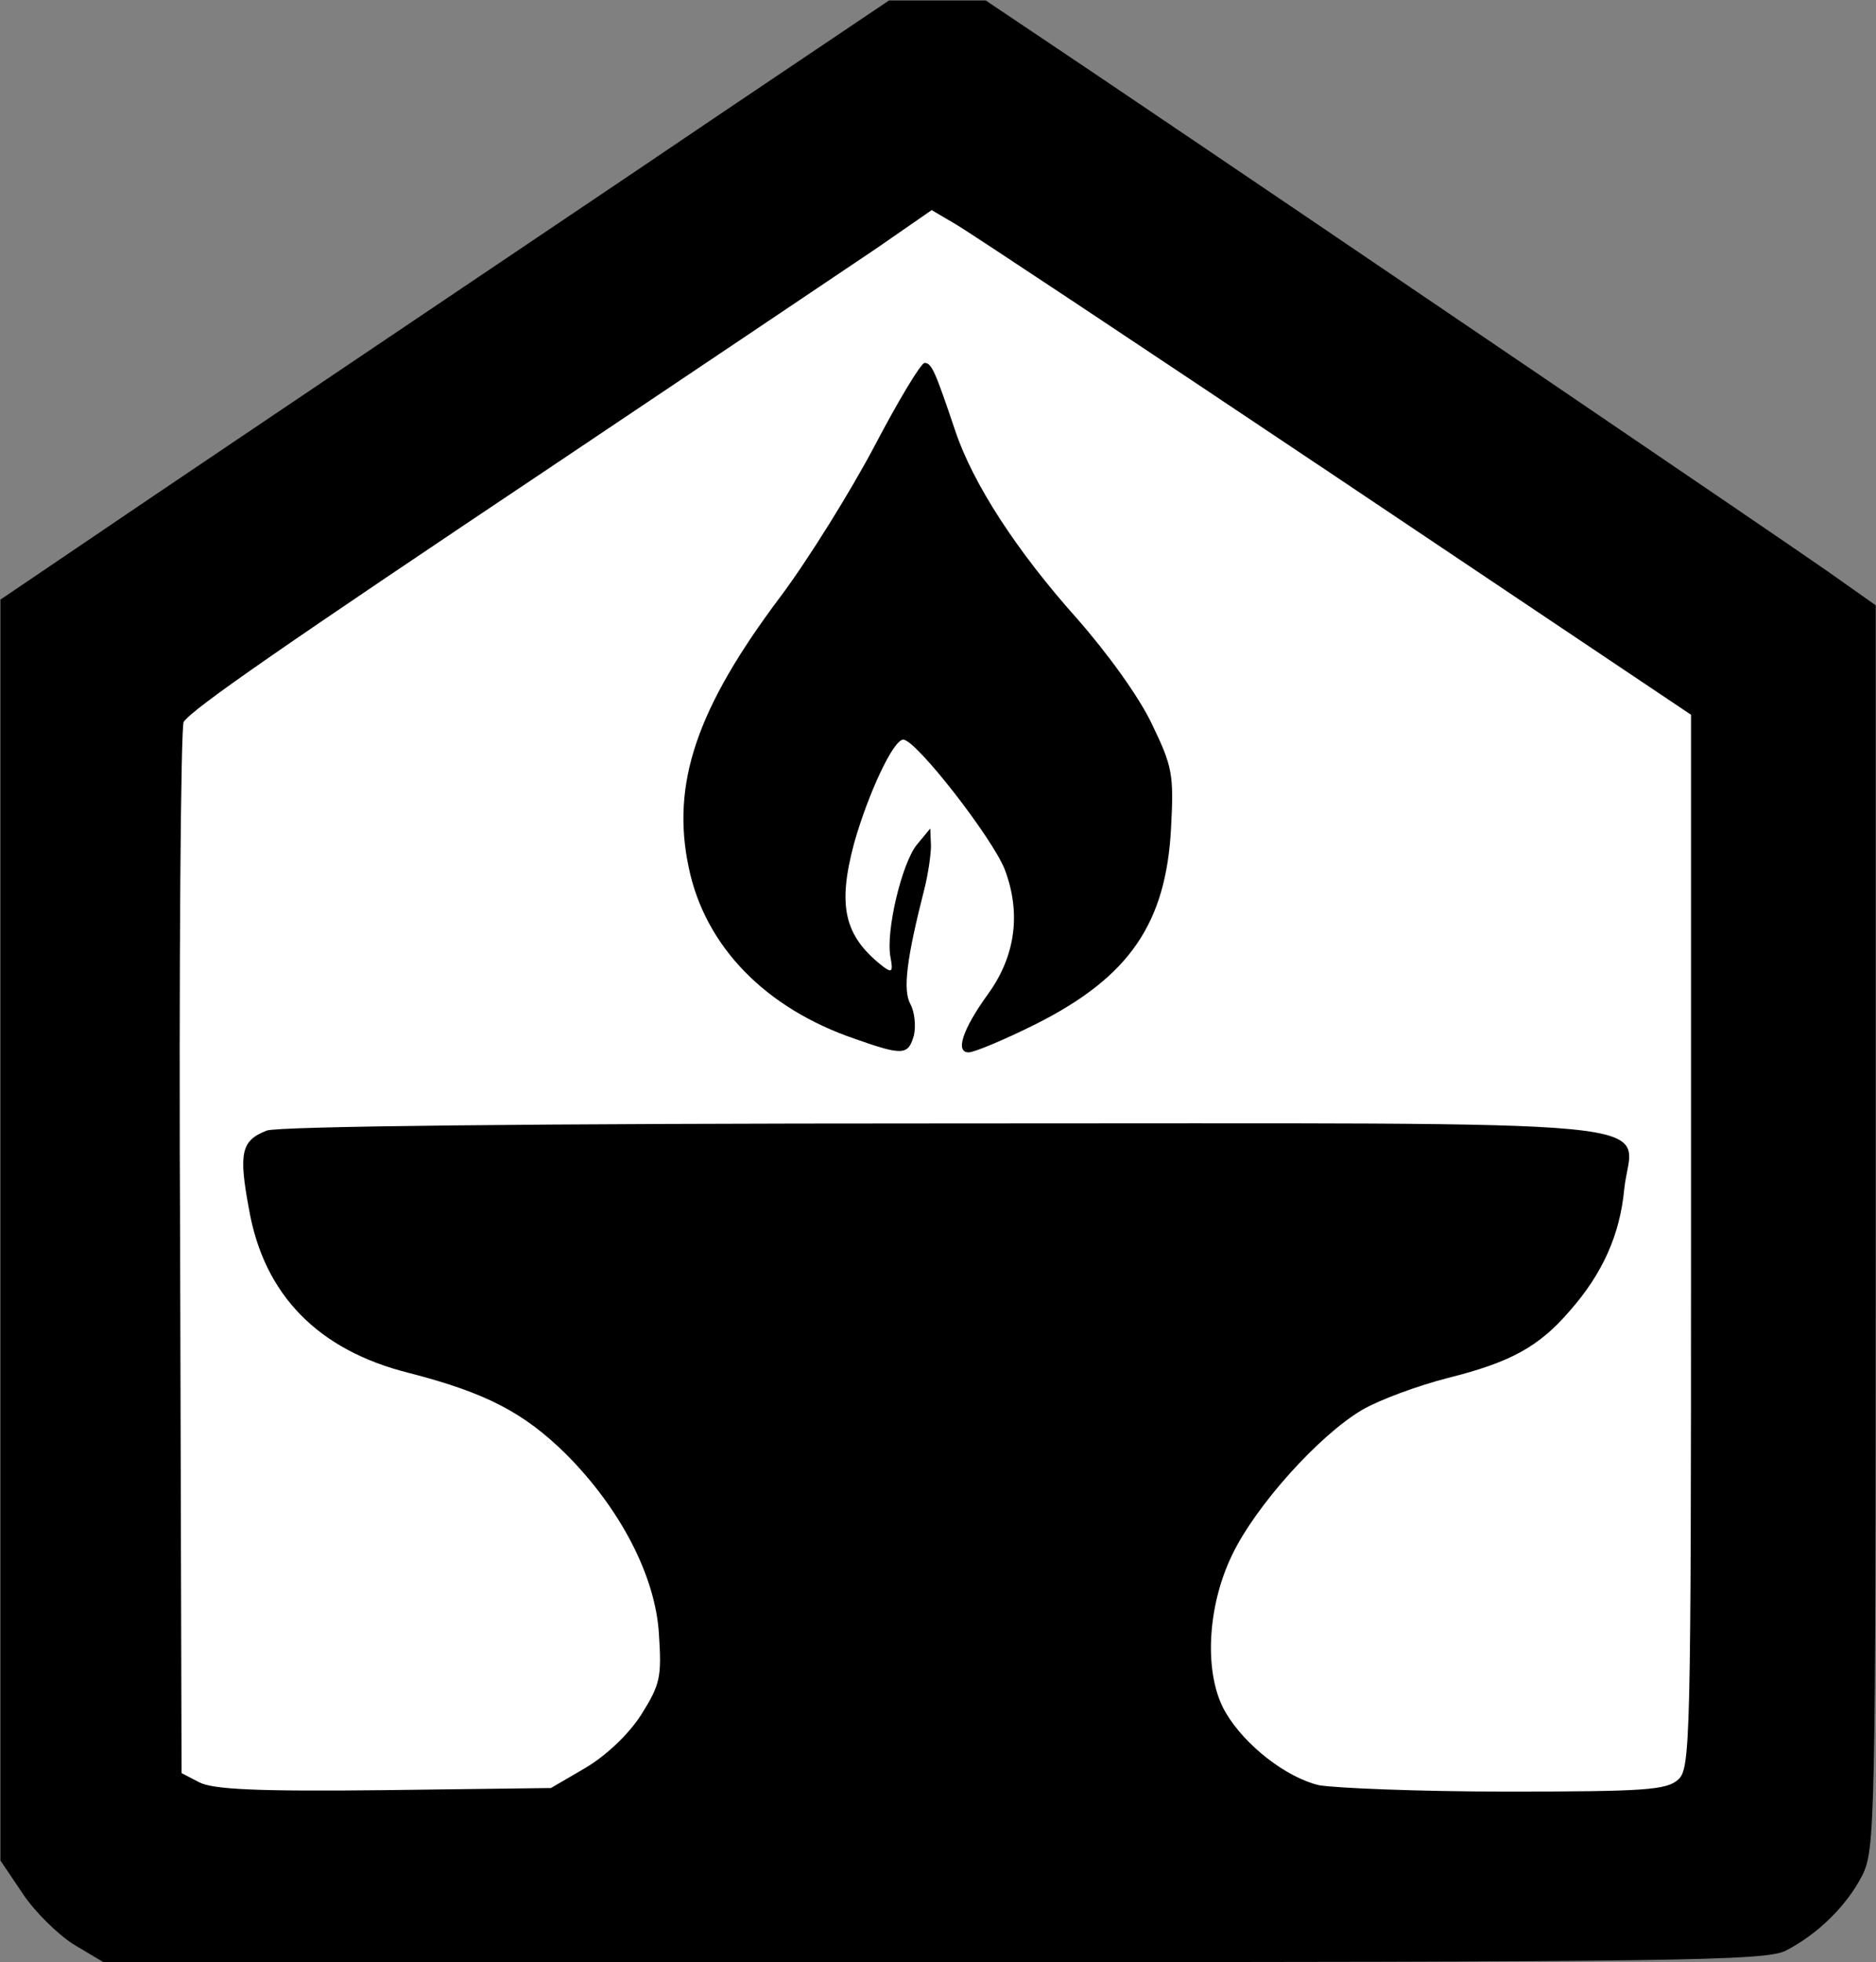
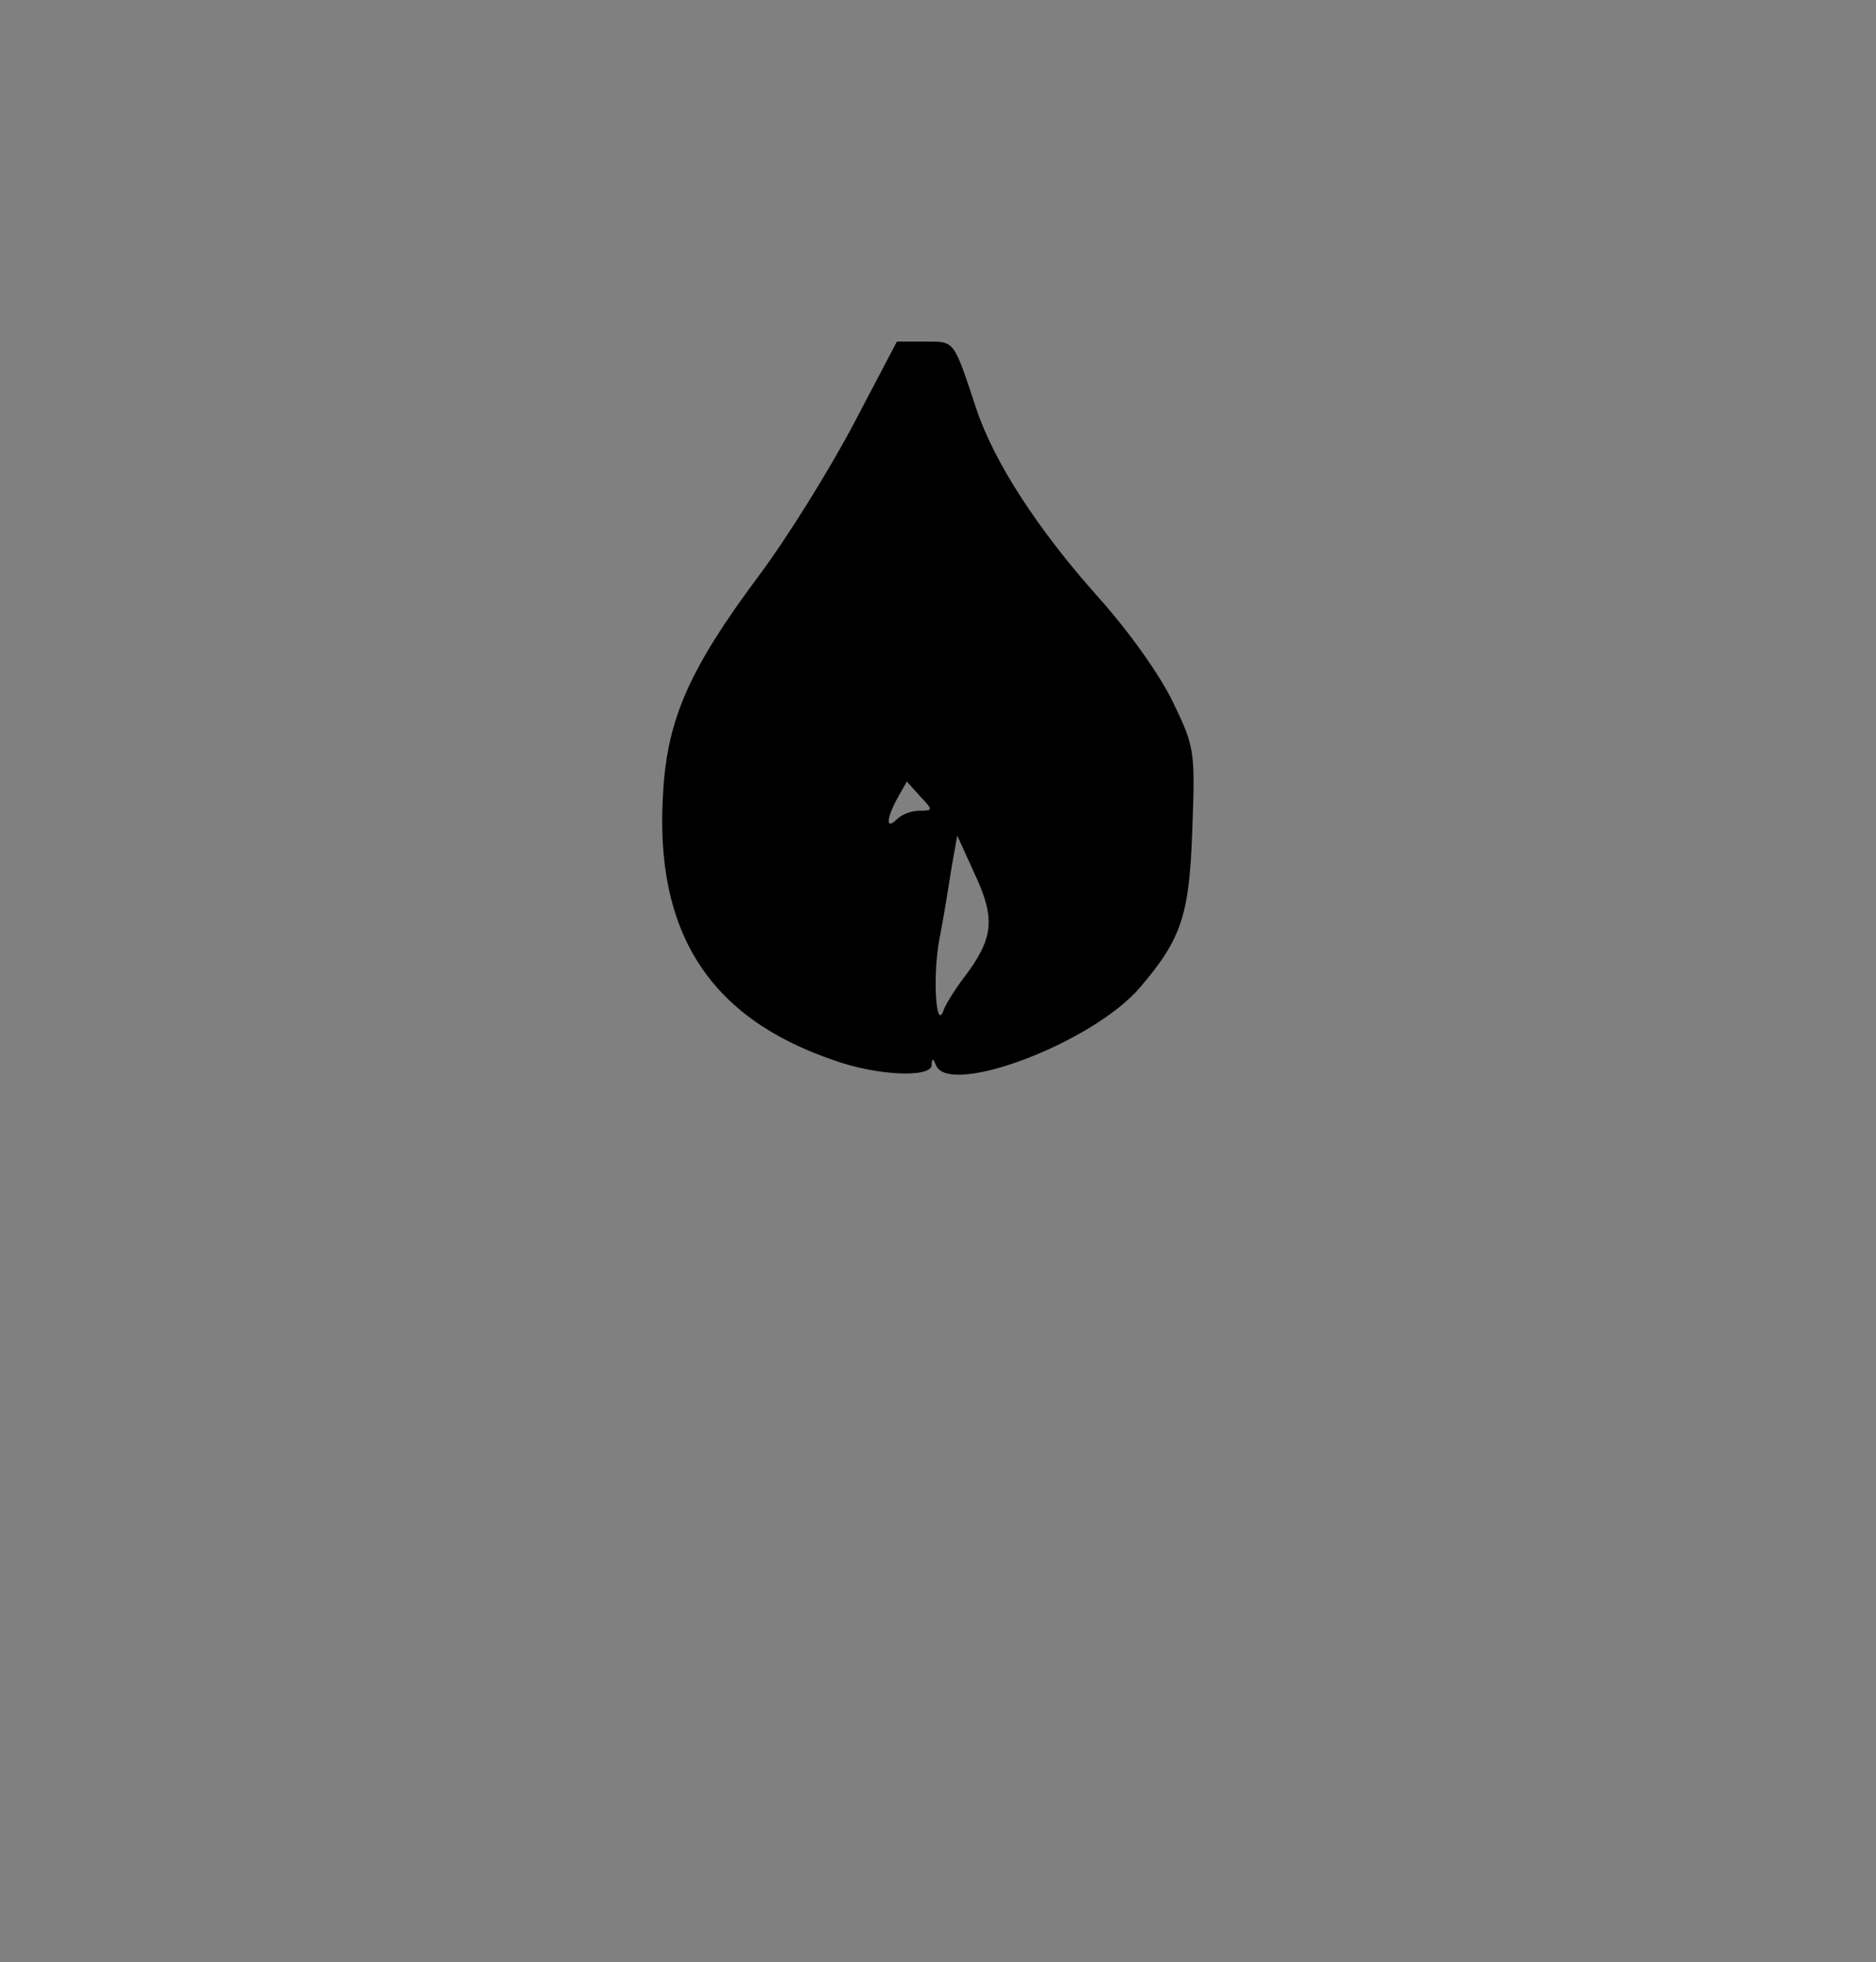
<svg xmlns="http://www.w3.org/2000/svg" version="1.1" width="132.05" height="138.03">
  <rect width="100%" height="100%" fill="#808080" stroke="none" />
  <svg version="1.0" preserveAspectRatio="xMidYMid meet" viewBox="-0.03 -0.03 132.05 138.03">
    <g id="SvgjsG1027" fill="#000000">
-       <path d="M5.15 136.75 c-1.10 -0.70 -2.75 -2.30 -3.60 -3.60 l-1.55 -2.30 0 -44.35 0 -44.35 6.65 -4.50 c3.60 -2.45 12.45 -8.40 19.65 -13.25 7.20 -4.85 18.30 -12.30 24.65 -16.60 l11.60 -7.80 3.40 0 3.40 0 7.60 5.10 c17.95 12.10 48.50 32.85 51.65 35.05 l3.40 2.40 0 43.75 c0 42.05 -0.05 43.80 -0.95 45.60 -1.10 2.15 -3.15 4.15 -5.40 5.30 -1.45 0.70 -7.25 0.80 -60 0.80 l-58.40 0 -2.10 -1.25z m34.50 -13.90 c3.40 -2 5.50 -5.40 5.10 -8.10 -0.45 -2.85 -3.50 -8.05 -6.45 -11 -2.95 -2.90 -5.60 -4.30 -11.05 -5.70 -6.35 -1.60 -10.20 -5.55 -11.25 -11.40 -0.85 -5 -0.55 -7.70 1 -8.50 1 -0.50 11.70 -0.65 49.35 -0.65 44.60 0 48.15 0.05 48.95 0.85 1.20 1.25 0.75 8.60 -0.75 11.50 -2.45 4.85 -5.35 7.05 -11.15 8.55 -2.15 0.55 -4.85 1.55 -6.05 2.25 -5 2.95 -10.50 10.75 -10.50 14.95 0 3.45 3.60 7.55 7.45 8.45 1.10 0.20 6.30 0.45 11.65 0.45 8.35 0 9.85 -0.10 10.65 -0.85 0.85 -0.75 0.90 -2.55 0.90 -36.35 l0 -35.55 -22.15 -14.75 c-12.15 -8.10 -23.75 -15.90 -25.75 -17.30 l-3.70 -2.60 -14.80 10 c-8.20 5.50 -18.10 12.15 -22.10 14.75 -7.70 5.05 -14 9.55 -14.60 10.40 -0.20 0.25 -0.35 16.35 -0.25 35.75 l0.10 35.20 1.25 0.65 c0.95 0.50 3.85 0.65 11.50 0.55 10.25 -0.15 10.25 -0.15 12.65 -1.55z" />
      <path d="M58.65 74.55 c-8.80 -3 -12.65 -9.05 -12 -18.90 0.30 -5.15 1.90 -8.70 6.75 -15.20 1.95 -2.60 4.90 -7.35 6.60 -10.55 l3.10 -5.90 1.95 0 c2.15 0 2 -0.20 3.65 4.75 1.25 3.75 4.35 8.50 8.55 13.20 2.20 2.45 4.40 5.55 5.30 7.45 1.50 3.10 1.55 3.40 1.35 8.80 -0.20 6.15 -0.75 7.80 -3.70 11.25 -3.35 3.90 -13.45 7.70 -14.35 5.45 -0.20 -0.50 -0.30 -0.50 -0.30 0 -0.05 0.90 -3.85 0.75 -6.90 -0.35z m9.20 -5.85 c2.05 -2.70 2.20 -4.10 0.75 -7.20 l-1.25 -2.75 -0.40 2.25 c-0.20 1.25 -0.55 3.50 -0.85 5 -0.50 2.60 -0.25 6.65 0.30 5 0.15 -0.40 0.80 -1.45 1.45 -2.30z m-3.15 -11.70 c0.95 0 0.95 -0.05 0.05 -1 l-0.95 -1.05 -0.65 1.15 c-0.80 1.45 -0.85 2.30 -0.05 1.50 0.35 -0.35 1.05 -0.60 1.60 -0.60z" />
    </g>
    <g id="SvgjsG1026" fill="#ffffff">
-       <path d="M14 125.35 l-1.25 -0.65 -0.10 -36.70 c-0.10 -20.20 0.05 -37 0.25 -37.25 0.65 -0.95 7.10 -5.40 26.10 -18.10 10.30 -6.90 20.50 -13.75 22.65 -15.20 l3.90 -2.70 1.70 1 c0.95 0.55 13 8.55 26.75 17.75 l25 16.75 0 37.05 c0 35.25 -0.05 37.10 -0.90 37.85 -0.80 0.75 -2.40 0.85 -12.15 0.85 -6.15 0 -12.05 -0.25 -13.15 -0.45 -2.30 -0.55 -5.20 -2.80 -6.55 -5.10 -1.55 -2.60 -1.35 -7.40 0.45 -11.10 1.65 -3.45 6.10 -8.40 9.15 -10.20 1.20 -0.70 3.90 -1.70 6.05 -2.25 4.40 -1.10 6.40 -2.20 8.55 -4.70 2.30 -2.60 3.55 -5.35 3.85 -8.60 0.55 -5.05 5.35 -4.60 -47.80 -4.60 -29.30 0 -46.90 0.20 -47.75 0.50 -1.80 0.70 -2 1.55 -1.25 5.55 1.05 6 4.85 9.90 11.25 11.50 5.45 1.40 8.10 2.80 11.05 5.70 3.80 3.80 6.30 8.55 6.55 12.65 0.20 3.05 0.10 3.55 -1.25 5.70 -0.90 1.40 -2.50 2.90 -3.95 3.75 l-2.40 1.40 -11.75 0.15 c-8.90 0.10 -12.05 -0.05 -13 -0.55z m50.30 -52.55 c0.15 -0.65 0.05 -1.65 -0.25 -2.20 -0.55 -1 -0.25 -3.25 1 -8.15 0.25 -1 0.45 -2.35 0.45 -3 l-0.05 -1.20 -0.95 1.15 c-1.05 1.30 -2.20 6.10 -1.85 7.90 0.20 1.05 0.10 1.15 -0.60 0.60 -2.65 -2.10 -3.15 -4.20 -1.95 -8.65 1 -3.50 2.75 -7.25 3.45 -7.25 0.90 0 6.30 6.95 7.15 9.15 1.15 3.05 0.75 6.05 -1.15 8.70 -1.85 2.55 -2.35 4.15 -1.40 4.15 0.40 0 2.55 -0.90 4.75 -2 6.55 -3.30 9.15 -7.05 9.50 -13.80 0.20 -3.75 0.10 -4.30 -1.35 -7.30 -0.90 -1.90 -3.10 -4.95 -5.30 -7.45 -4.20 -4.70 -7.30 -9.45 -8.55 -13.20 -1.40 -4.15 -1.65 -4.75 -2.15 -4.75 -0.25 0 -1.85 2.65 -3.55 5.90 -1.70 3.20 -4.65 7.95 -6.60 10.55 -5.90 7.85 -7.70 13.15 -6.45 19.05 1.15 5.55 5.40 9.90 11.70 12.05 3.40 1.20 3.75 1.15 4.15 -0.25z" />
-     </g>
+       </g>
  </svg>
  <style>@media (prefers-color-scheme: light) { :root { filter: none; } }
@media (prefers-color-scheme: dark) { :root { filter: invert(100%); } }
</style>
</svg>